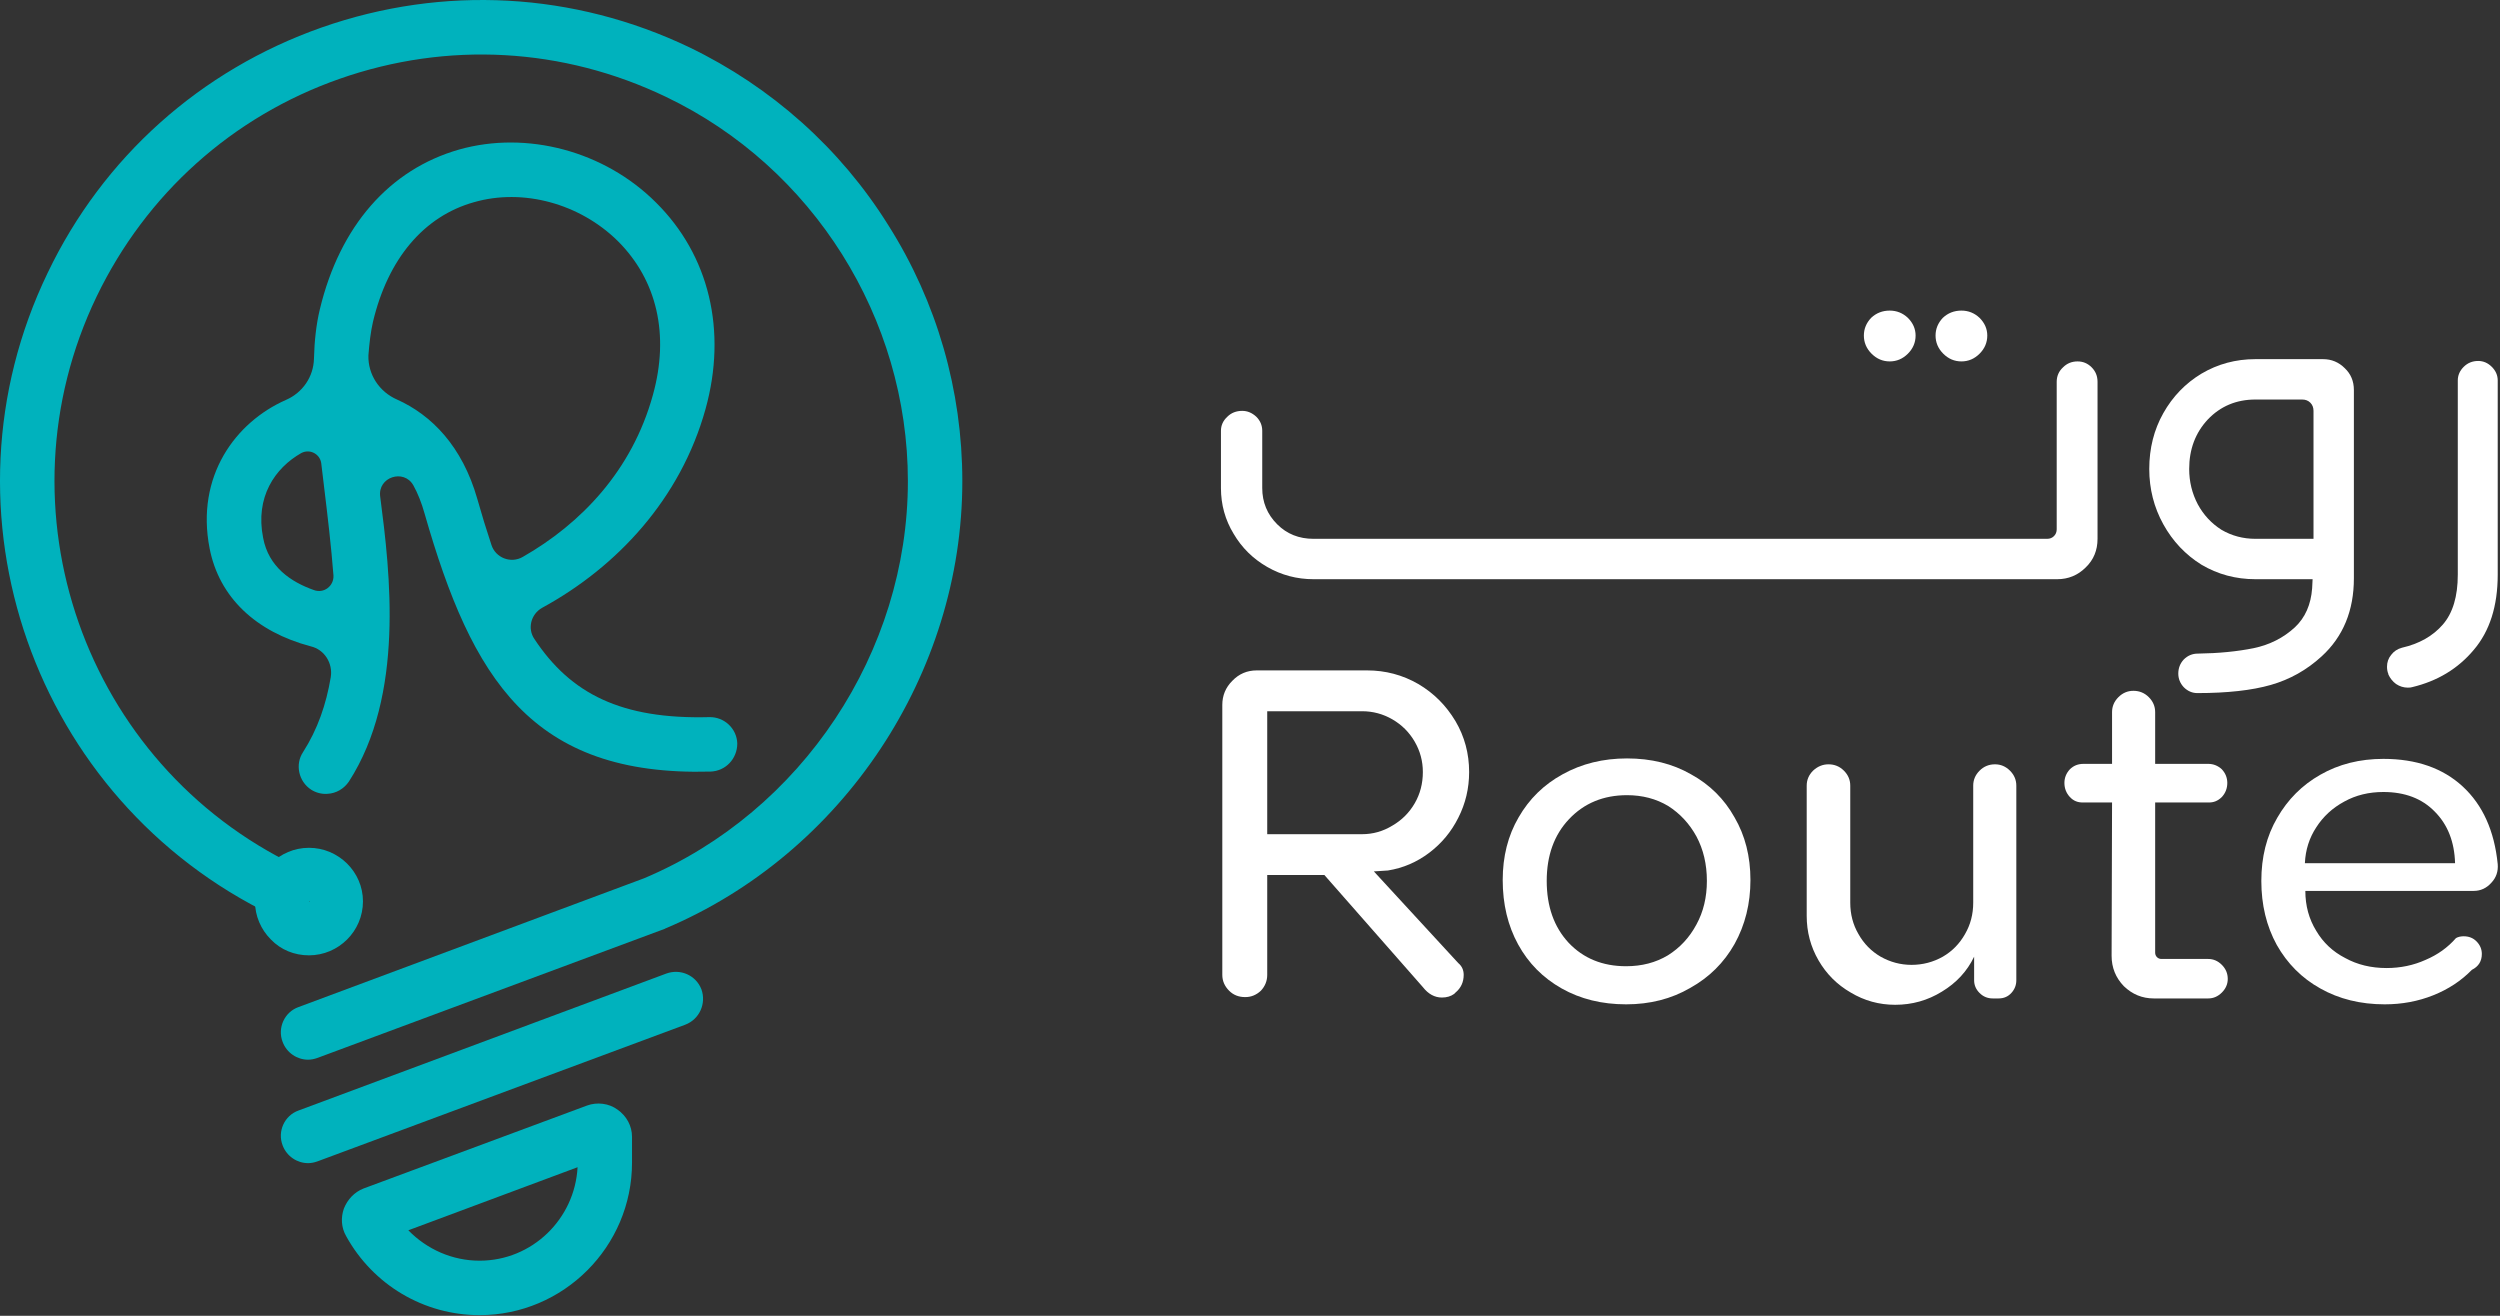
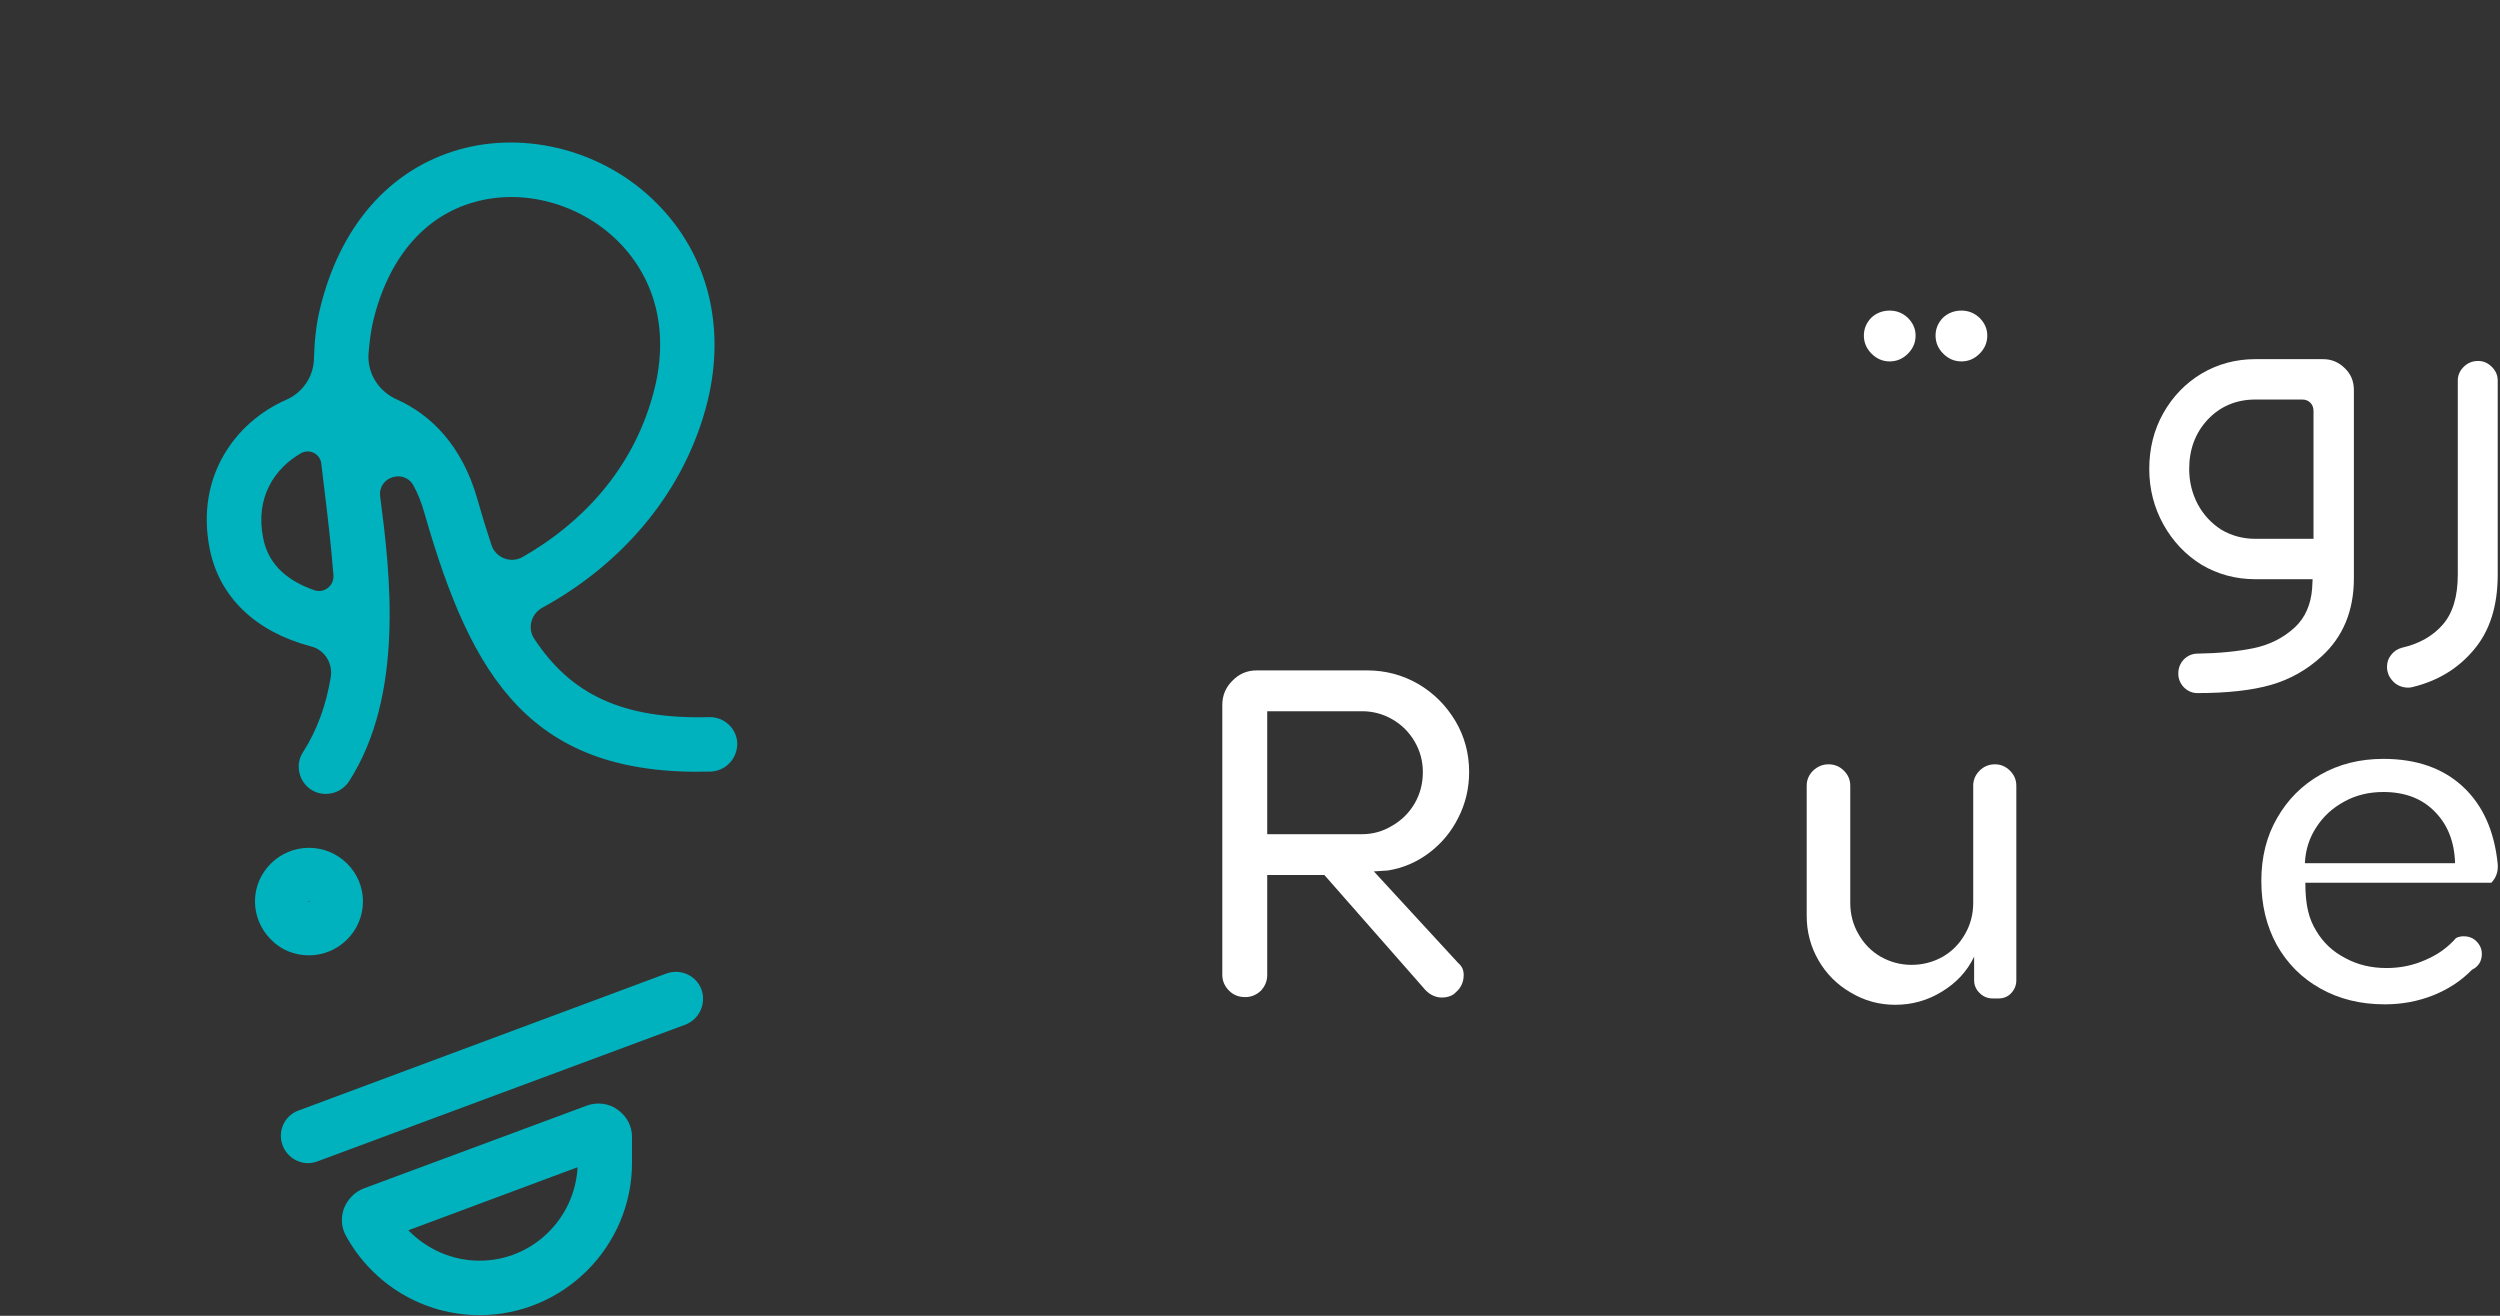
<svg xmlns="http://www.w3.org/2000/svg" width="551" height="290" viewBox="0 0 551 290" fill="none">
  <rect x="0" y="0" width="551" height="290" fill="#333333" stroke="none" />
-   <path d="M67.897 233.556C65.497 233.556 63.197 232.056 62.297 229.656C61.097 226.556 62.697 223.056 65.797 221.956L141.997 193.556C176.797 178.856 200.097 143.656 200.097 106.056C200.097 70.156 179.197 36.856 146.797 21.356C124.097 10.456 98.597 9.056 74.897 17.356C51.197 25.656 32.197 42.756 21.297 65.356C-1.203 112.156 18.597 168.456 65.297 190.856C68.297 192.356 69.597 195.956 68.097 198.856C66.697 201.856 63.097 203.156 60.097 201.756C7.397 176.356 -14.903 112.856 10.497 60.156C22.697 34.656 44.197 15.456 70.897 6.056C97.697 -3.344 126.497 -1.744 151.997 10.456C169.997 19.156 185.197 32.656 195.797 49.656C206.497 66.556 212.097 86.056 212.097 106.056C212.097 148.456 185.797 188.156 146.597 204.656C146.53 204.723 146.463 204.756 146.397 204.756L69.997 233.156C69.263 233.423 68.563 233.556 67.897 233.556Z" fill="#00B2BD" />
  <path d="M67.897 256.356C65.497 256.356 63.197 254.856 62.297 252.456C61.097 249.356 62.697 245.856 65.797 244.756L146.897 214.556C149.997 213.456 153.397 214.956 154.597 218.056C155.697 221.156 154.197 224.656 150.997 225.856L69.997 255.956C69.263 256.223 68.563 256.356 67.897 256.356Z" fill="#00B2BD" />
  <path fill-rule="evenodd" clip-rule="evenodd" d="M105.697 289.856C93.397 289.856 82.197 283.156 76.297 272.456C75.197 270.556 75.097 268.356 75.797 266.356C76.597 264.356 78.097 262.756 80.097 261.956L129.397 243.656C131.597 242.856 134.197 243.156 136.097 244.556C138.097 245.956 139.297 248.156 139.297 250.556V256.256C139.297 274.756 124.197 289.856 105.697 289.856ZM89.997 271.156C94.097 275.356 99.697 277.856 105.697 277.856C117.297 277.856 126.697 268.656 127.297 257.256L89.997 271.156Z" fill="#00B2BD" />
  <path fill-rule="evenodd" clip-rule="evenodd" d="M68.097 210.556C64.897 210.556 61.897 209.356 59.697 207.056C57.497 204.856 56.197 201.856 56.197 198.656C56.197 192.156 61.597 186.856 68.097 186.856C74.597 186.856 79.997 192.156 79.997 198.656C79.997 205.256 74.597 210.556 68.097 210.556ZM68.097 198.556C67.997 198.556 67.997 198.656 67.997 198.656C67.997 198.856 68.197 198.856 68.197 198.656C68.197 198.656 68.197 198.556 68.097 198.556Z" fill="#00B2BD" />
  <path fill-rule="evenodd" clip-rule="evenodd" d="M162.497 163.856C162.497 167.256 159.897 169.956 156.597 170.056C117.097 171.156 103.997 149.556 93.597 113.256C92.93 110.856 92.097 108.756 91.097 106.956C88.997 103.256 83.197 105.156 83.797 109.456C85.997 126.356 89.197 153.156 76.897 172.256C75.797 173.856 74.097 174.856 72.197 174.956C70.997 175.056 69.697 174.756 68.597 174.056C65.797 172.256 64.997 168.456 66.797 165.756C69.997 160.756 71.897 155.256 72.897 149.256C73.397 146.156 71.497 143.156 68.497 142.456C56.397 139.256 48.297 131.656 46.197 120.856C43.097 104.956 51.897 93.056 62.997 88.156C66.697 86.556 69.097 83.056 69.197 79.056C69.297 75.156 69.697 71.456 70.497 68.156C74.897 49.856 85.797 37.356 101.197 32.956C116.097 28.756 133.197 33.256 144.597 44.656C156.297 56.256 160.297 72.856 155.497 90.156C149.997 109.956 135.997 124.956 119.497 133.956C116.997 135.356 116.197 138.556 117.797 140.856C125.797 152.956 136.997 158.556 156.297 158.056C159.597 157.956 162.397 160.556 162.497 163.856ZM71.397 107.056C71.197 105.39 70.997 103.723 70.797 102.056C70.497 100.056 68.297 98.856 66.397 99.856C60.597 103.156 56.197 109.556 57.997 118.556C59.197 124.956 64.097 128.256 69.197 130.056C71.397 130.856 73.597 129.156 73.497 126.856C72.997 120.356 72.197 113.656 71.397 107.056ZM143.897 87.056C147.597 73.756 144.797 61.756 136.197 53.156C127.797 44.856 115.297 41.456 104.497 44.556C93.397 47.656 85.497 57.056 82.197 70.956C81.697 73.156 81.397 75.656 81.197 78.356C81.097 82.556 83.597 86.356 87.497 88.056C95.097 91.456 101.897 98.356 105.197 109.956C106.197 113.49 107.23 116.856 108.297 120.056C109.197 122.956 112.597 124.256 115.197 122.756C127.997 115.456 139.297 103.756 143.897 87.056Z" fill="#00B2BD" />
  <path d="M412.497 77.956C411.363 76.823 410.797 75.489 410.797 73.956C410.797 72.489 411.33 71.189 412.397 70.056C413.53 68.989 414.897 68.456 416.497 68.456C418.03 68.456 419.363 68.989 420.497 70.056C421.63 71.189 422.197 72.489 422.197 73.956C422.197 75.489 421.63 76.823 420.497 77.956C419.363 79.089 418.03 79.656 416.497 79.656C414.963 79.656 413.63 79.089 412.497 77.956Z" fill="white" />
  <path d="M428.297 77.956C427.164 76.823 426.597 75.489 426.597 73.956C426.597 72.489 427.13 71.189 428.197 70.056C429.33 68.989 430.697 68.456 432.297 68.456C433.83 68.456 435.164 68.989 436.297 70.056C437.43 71.189 437.997 72.489 437.997 73.956C437.997 75.489 437.43 76.823 436.297 77.956C435.164 79.089 433.83 79.656 432.297 79.656C430.764 79.656 429.43 79.089 428.297 77.956Z" fill="white" />
-   <path d="M459.697 125.056C457.963 126.789 455.863 127.656 453.397 127.656H289.497C285.83 127.656 282.43 126.756 279.297 124.956C276.164 123.156 273.697 120.723 271.897 117.656C270.03 114.589 269.097 111.223 269.097 107.556V94.956C269.097 93.756 269.563 92.723 270.497 91.856C271.363 90.989 272.464 90.556 273.797 90.556C274.93 90.556 275.963 90.989 276.897 91.856C277.763 92.723 278.197 93.756 278.197 94.956V107.556C278.197 110.689 279.297 113.356 281.497 115.556C283.63 117.689 286.297 118.756 289.497 118.756H451.197C451.797 118.756 452.297 118.556 452.697 118.156C453.097 117.756 453.297 117.256 453.297 116.656V84.156C453.297 82.889 453.763 81.823 454.697 80.956C455.563 80.089 456.63 79.656 457.897 79.656C459.097 79.656 460.13 80.089 460.997 80.956C461.863 81.823 462.297 82.889 462.297 84.156V118.756C462.297 121.289 461.43 123.389 459.697 125.056Z" fill="white" />
  <path fill-rule="evenodd" clip-rule="evenodd" d="M476.797 115.556C474.73 111.823 473.697 107.756 473.697 103.356C473.697 98.823 474.73 94.723 476.797 91.056C478.864 87.389 481.663 84.489 485.197 82.356C488.797 80.223 492.764 79.156 497.097 79.156H511.997C513.863 79.156 515.464 79.823 516.797 81.156C518.13 82.423 518.797 84.023 518.797 85.956V127.456C518.797 134.589 516.43 140.323 511.697 144.656C508.43 147.656 504.697 149.756 500.497 150.956C496.297 152.156 490.897 152.756 484.297 152.756C483.164 152.756 482.164 152.323 481.297 151.456C480.497 150.589 480.097 149.589 480.097 148.456C480.097 147.256 480.497 146.223 481.297 145.356C482.164 144.489 483.197 144.056 484.397 144.056C488.997 143.989 493.097 143.589 496.697 142.856C500.23 142.123 503.264 140.589 505.797 138.256C508.064 136.123 509.33 133.256 509.597 129.656L509.697 127.656H497.097C492.764 127.656 488.797 126.589 485.197 124.456C481.663 122.256 478.864 119.289 476.797 115.556ZM482.497 103.356C482.497 106.156 483.13 108.756 484.397 111.156C485.663 113.489 487.397 115.356 489.597 116.756C491.864 118.089 494.364 118.756 497.097 118.756H509.897V90.556C509.897 89.823 509.663 89.223 509.197 88.756C508.73 88.289 508.13 88.056 507.397 88.056H497.097C492.897 88.056 489.397 89.523 486.597 92.456C483.864 95.389 482.497 99.023 482.497 103.356Z" fill="white" />
  <path d="M550.497 83.856V126.656C550.497 133.589 548.73 139.123 545.197 143.256C541.73 147.389 537.197 150.123 531.597 151.456C531.397 151.523 531.097 151.556 530.697 151.556C529.763 151.556 528.897 151.289 528.097 150.756C527.364 150.223 526.797 149.523 526.397 148.656V148.556C526.197 148.089 526.097 147.556 526.097 146.956C526.097 145.956 526.397 145.089 526.997 144.356C527.597 143.556 528.397 143.023 529.397 142.756C533.197 141.889 536.197 140.189 538.397 137.656C540.597 135.123 541.697 131.456 541.697 126.656V83.856C541.697 82.723 542.13 81.723 542.997 80.856C543.863 79.99 544.93 79.556 546.197 79.556C547.33 79.556 548.33 79.99 549.197 80.856C550.064 81.723 550.497 82.723 550.497 83.856Z" fill="white" />
  <path fill-rule="evenodd" clip-rule="evenodd" d="M305.897 191.856L302.797 192.056L321.397 212.256C322.197 212.923 322.597 213.789 322.597 214.856C322.597 216.456 321.997 217.756 320.797 218.756L320.497 219.056C319.763 219.589 318.864 219.856 317.797 219.856C316.197 219.856 314.797 219.089 313.597 217.556L291.897 192.856H279.297V214.856C279.297 216.189 278.83 217.356 277.897 218.356C276.897 219.289 275.763 219.756 274.497 219.756H274.397C272.997 219.756 271.83 219.289 270.897 218.356C269.897 217.356 269.397 216.189 269.397 214.856V155.356C269.397 153.289 270.13 151.523 271.597 150.056C273.064 148.523 274.863 147.756 276.997 147.756H301.297C305.364 147.756 309.13 148.756 312.597 150.756C315.997 152.756 318.73 155.489 320.797 158.956C322.797 162.356 323.797 166.089 323.797 170.156C323.797 173.756 322.997 177.123 321.397 180.256C319.863 183.323 317.73 185.889 314.997 187.956C312.263 190.023 309.23 191.323 305.897 191.856ZM306.897 181.956C308.963 180.756 310.597 179.123 311.797 177.056C312.997 174.989 313.597 172.689 313.597 170.156C313.597 167.756 312.997 165.523 311.797 163.456C310.597 161.389 308.963 159.756 306.897 158.556C304.83 157.356 302.597 156.756 300.197 156.756H279.297V183.856H300.197C302.597 183.856 304.83 183.223 306.897 181.956Z" fill="white" />
-   <path fill-rule="evenodd" clip-rule="evenodd" d="M382.297 180.156C384.63 184.156 385.797 188.756 385.797 193.956C385.797 199.156 384.63 203.856 382.297 208.056C379.964 212.189 376.697 215.423 372.497 217.756C368.363 220.156 363.663 221.356 358.397 221.356C353.063 221.356 348.33 220.189 344.197 217.856C340.063 215.523 336.864 212.289 334.597 208.156C332.33 204.023 331.197 199.289 331.197 193.956C331.197 188.756 332.363 184.156 334.697 180.156C337.03 176.089 340.263 172.923 344.397 170.656C348.597 168.323 353.33 167.156 358.597 167.156C363.93 167.156 368.63 168.323 372.697 170.656C376.83 172.923 380.03 176.089 382.297 180.156ZM376.197 194.156C376.197 190.489 375.43 187.223 373.897 184.356C372.363 181.556 370.297 179.323 367.697 177.656C365.03 176.056 361.997 175.256 358.597 175.256C353.397 175.256 349.13 177.023 345.797 180.556C342.53 184.023 340.897 188.556 340.897 194.156C340.897 199.756 342.497 204.289 345.697 207.756C348.963 211.223 353.197 212.956 358.397 212.956C361.863 212.956 364.93 212.156 367.597 210.556C370.264 208.889 372.363 206.623 373.897 203.756C375.43 200.956 376.197 197.756 376.197 194.156Z" fill="white" />
  <path d="M442.997 169.856C443.93 170.789 444.397 171.889 444.397 173.156V216.056C444.397 217.123 444.03 218.056 443.297 218.856C442.564 219.656 441.63 220.056 440.497 220.056H439.197C438.063 220.056 437.097 219.656 436.297 218.856C435.497 218.056 435.097 217.123 435.097 216.056V210.856C433.564 214.056 431.197 216.623 427.997 218.556C424.863 220.489 421.43 221.456 417.697 221.456C414.163 221.456 410.897 220.556 407.897 218.756C404.897 217.023 402.53 214.656 400.797 211.656C399.064 208.656 398.197 205.389 398.197 201.856V173.156C398.197 171.889 398.664 170.789 399.597 169.856C400.597 168.923 401.73 168.456 402.997 168.456C404.33 168.456 405.463 168.923 406.397 169.856C407.33 170.789 407.797 171.889 407.797 173.156V198.956C407.797 201.489 408.397 203.789 409.597 205.856C410.797 207.989 412.43 209.656 414.497 210.856C416.63 212.056 418.897 212.656 421.297 212.656C423.764 212.656 426.063 212.056 428.197 210.856C430.263 209.656 431.897 207.989 433.097 205.856C434.297 203.789 434.897 201.489 434.897 198.956V173.156C434.897 171.889 435.364 170.789 436.297 169.856C437.23 168.923 438.363 168.456 439.697 168.456C440.963 168.456 442.063 168.923 442.997 169.856Z" fill="white" />
-   <path d="M489.697 212.656C490.563 213.523 490.997 214.556 490.997 215.756C490.997 216.889 490.563 217.889 489.697 218.756C488.83 219.623 487.83 220.056 486.697 220.056H474.697C472.163 220.056 469.964 219.156 468.097 217.356C466.297 215.489 465.397 213.256 465.397 210.656L465.497 176.856H459.197C457.997 176.923 456.997 176.523 456.197 175.656C455.397 174.789 454.997 173.756 454.997 172.556C454.997 171.423 455.397 170.423 456.197 169.556C456.997 168.756 457.997 168.356 459.197 168.356H465.497V156.956C465.497 155.689 465.963 154.589 466.897 153.656C467.83 152.723 468.93 152.256 470.197 152.256C471.53 152.256 472.664 152.723 473.597 153.656C474.53 154.589 474.997 155.689 474.997 156.956V168.356H486.697C487.83 168.356 488.83 168.756 489.697 169.556C490.497 170.423 490.897 171.423 490.897 172.556C490.897 173.756 490.497 174.789 489.697 175.656C488.83 176.523 487.83 176.923 486.697 176.856H474.997V209.956C474.997 210.356 475.13 210.689 475.397 210.956C475.663 211.223 475.997 211.356 476.397 211.356H486.697C487.83 211.356 488.83 211.789 489.697 212.656Z" fill="white" />
-   <path fill-rule="evenodd" clip-rule="evenodd" d="M542.797 173.356C547.197 177.423 549.763 183.123 550.497 190.456C550.63 192.056 550.164 193.423 549.097 194.556C548.03 195.756 546.73 196.356 545.197 196.356H508.097C508.097 199.623 508.897 202.556 510.497 205.156C512.03 207.756 514.163 209.756 516.897 211.156C519.563 212.623 522.597 213.356 525.997 213.356C529.063 213.356 531.93 212.756 534.597 211.556C537.264 210.423 539.497 208.823 541.297 206.756C541.764 206.489 542.33 206.356 542.997 206.356C544.13 206.356 545.063 206.723 545.797 207.456C546.597 208.256 546.997 209.189 546.997 210.256C546.997 211.856 546.263 213.023 544.797 213.756C542.463 216.156 539.63 218.023 536.297 219.356C532.964 220.689 529.397 221.356 525.597 221.356C520.264 221.356 515.53 220.189 511.397 217.856C507.33 215.589 504.13 212.389 501.797 208.256C499.53 204.123 498.397 199.423 498.397 194.156C498.397 188.889 499.563 184.256 501.897 180.256C504.23 176.189 507.397 173.023 511.397 170.756C515.463 168.423 520.097 167.256 525.297 167.256C532.564 167.256 538.397 169.289 542.797 173.356ZM541.097 190.256C540.964 185.523 539.464 181.723 536.597 178.856C533.797 175.989 530.03 174.556 525.297 174.556C522.097 174.556 519.23 175.256 516.697 176.656C514.097 178.056 512.03 179.956 510.497 182.356C508.963 184.689 508.13 187.323 507.997 190.256H541.097Z" fill="white" />
+   <path fill-rule="evenodd" clip-rule="evenodd" d="M542.797 173.356C547.197 177.423 549.763 183.123 550.497 190.456C550.63 192.056 550.164 193.423 549.097 194.556H508.097C508.097 199.623 508.897 202.556 510.497 205.156C512.03 207.756 514.163 209.756 516.897 211.156C519.563 212.623 522.597 213.356 525.997 213.356C529.063 213.356 531.93 212.756 534.597 211.556C537.264 210.423 539.497 208.823 541.297 206.756C541.764 206.489 542.33 206.356 542.997 206.356C544.13 206.356 545.063 206.723 545.797 207.456C546.597 208.256 546.997 209.189 546.997 210.256C546.997 211.856 546.263 213.023 544.797 213.756C542.463 216.156 539.63 218.023 536.297 219.356C532.964 220.689 529.397 221.356 525.597 221.356C520.264 221.356 515.53 220.189 511.397 217.856C507.33 215.589 504.13 212.389 501.797 208.256C499.53 204.123 498.397 199.423 498.397 194.156C498.397 188.889 499.563 184.256 501.897 180.256C504.23 176.189 507.397 173.023 511.397 170.756C515.463 168.423 520.097 167.256 525.297 167.256C532.564 167.256 538.397 169.289 542.797 173.356ZM541.097 190.256C540.964 185.523 539.464 181.723 536.597 178.856C533.797 175.989 530.03 174.556 525.297 174.556C522.097 174.556 519.23 175.256 516.697 176.656C514.097 178.056 512.03 179.956 510.497 182.356C508.963 184.689 508.13 187.323 507.997 190.256H541.097Z" fill="white" />
</svg>